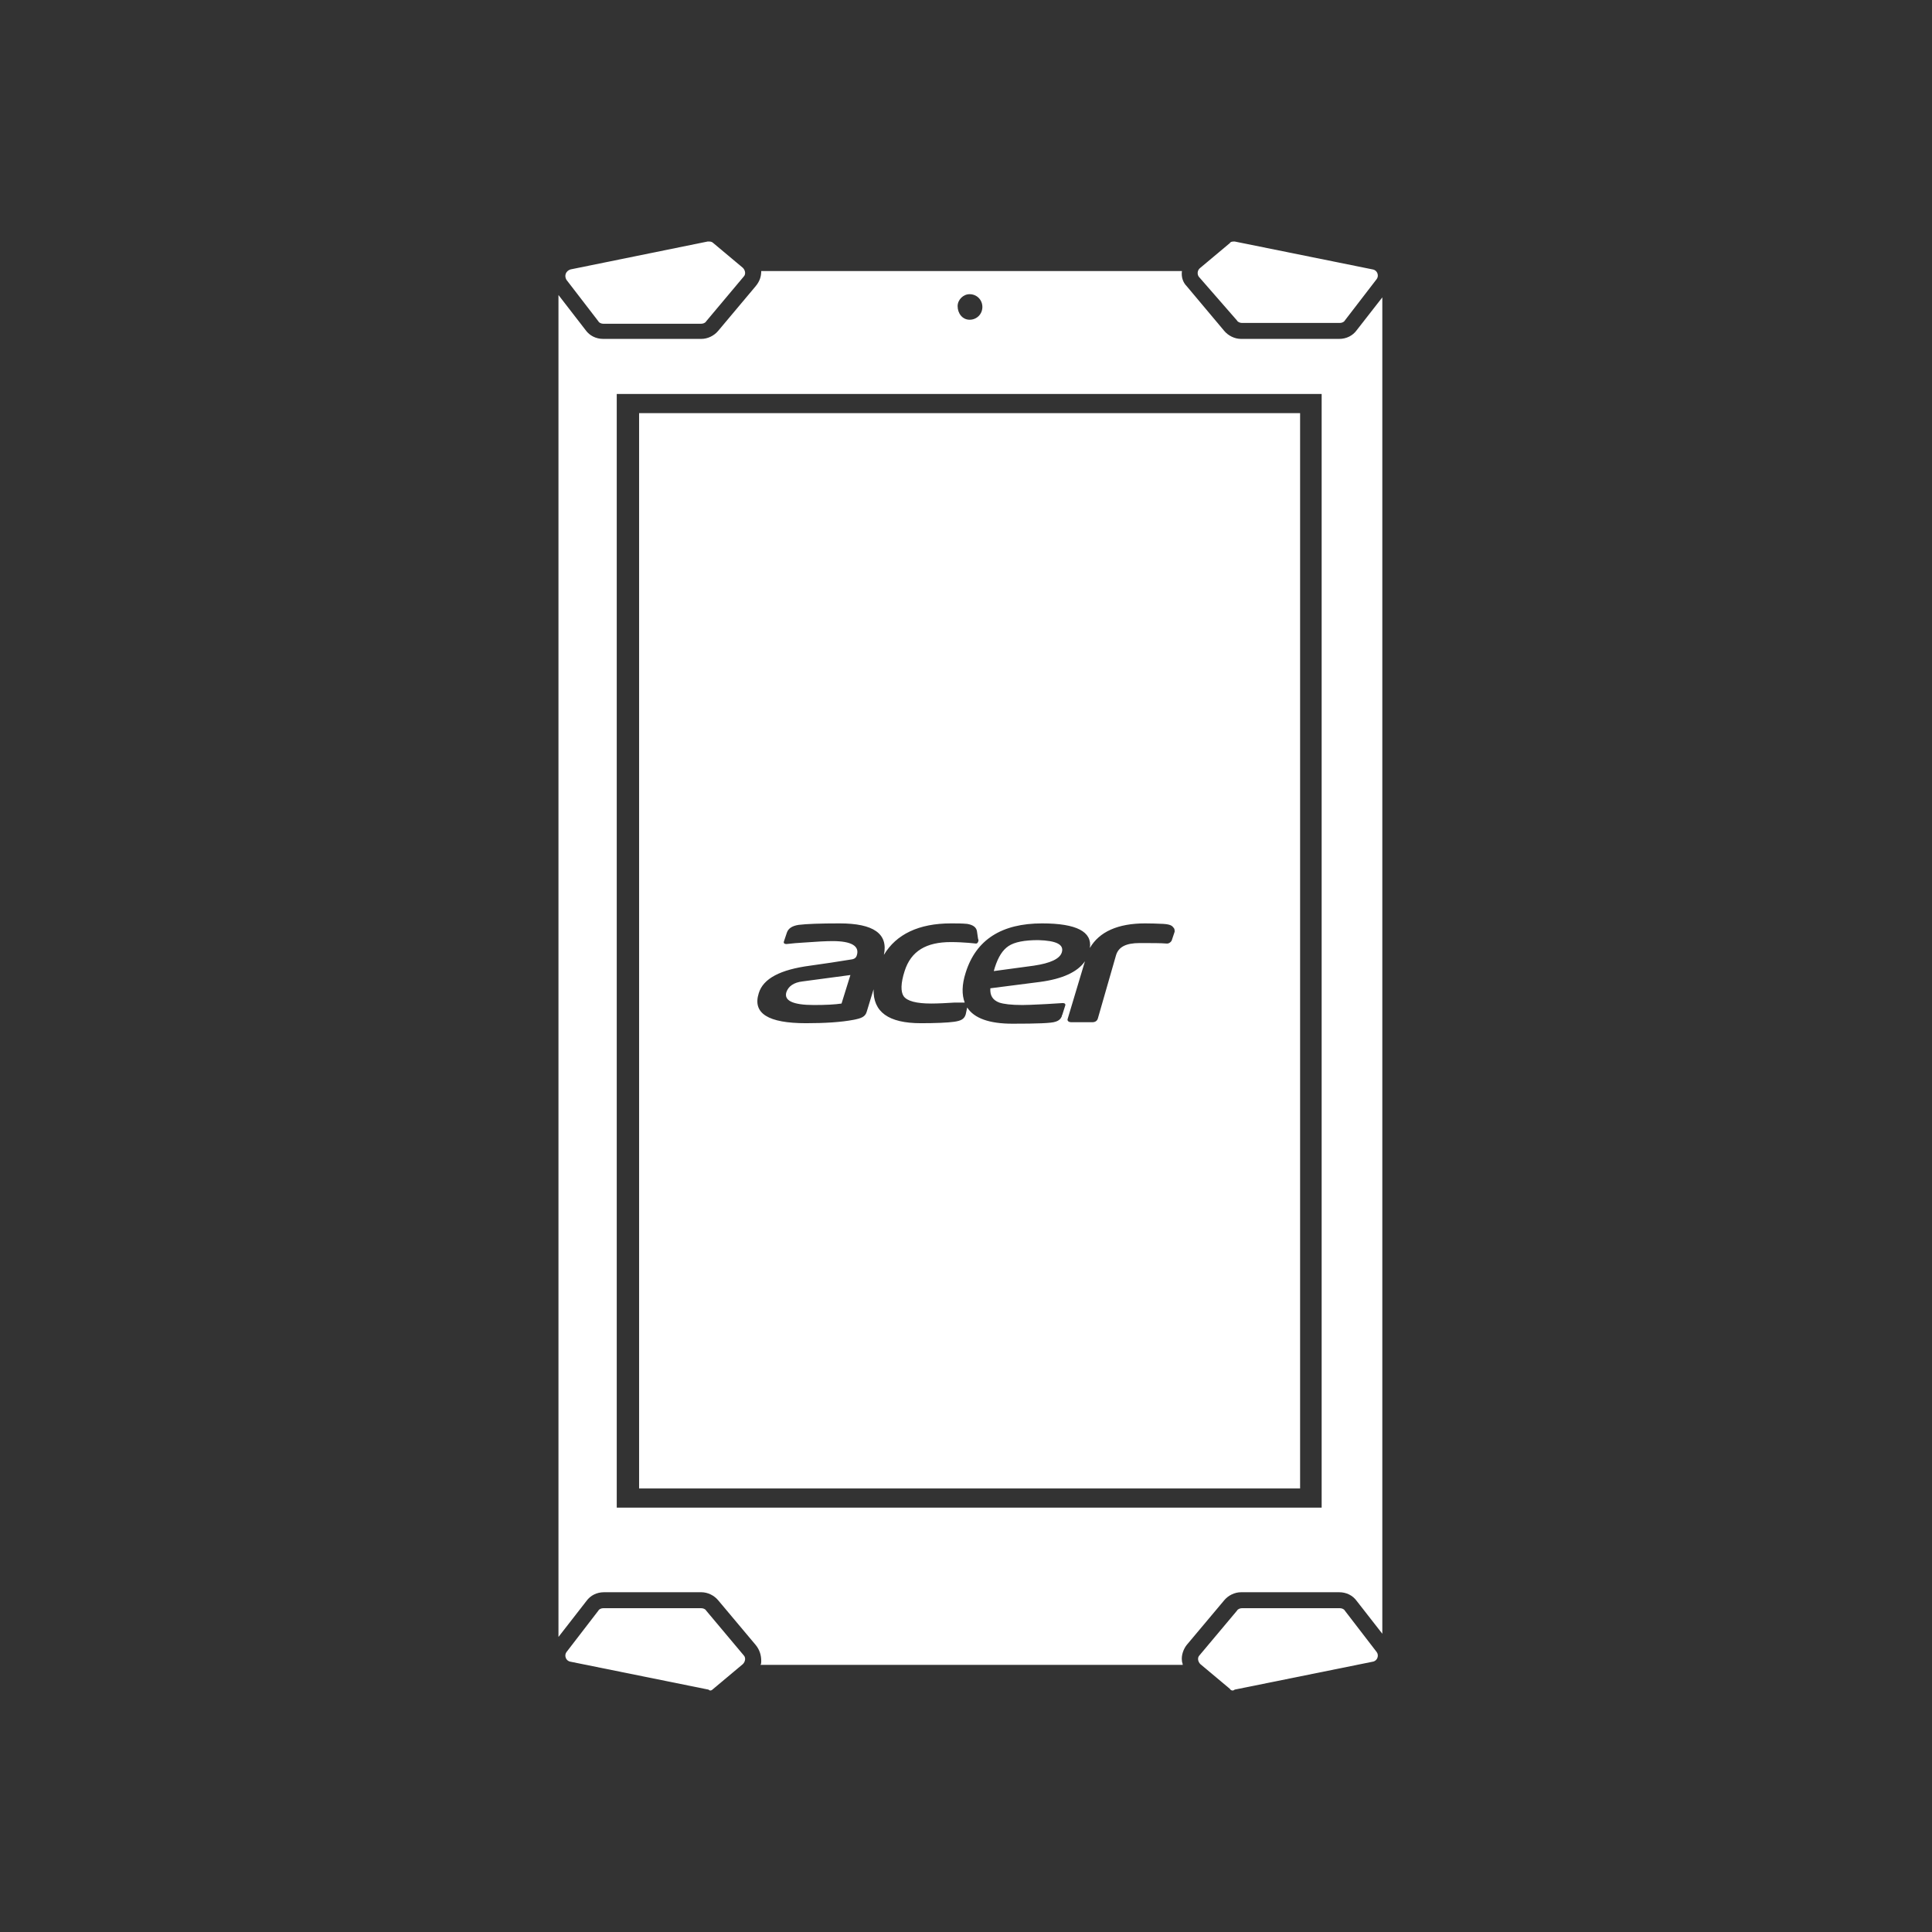
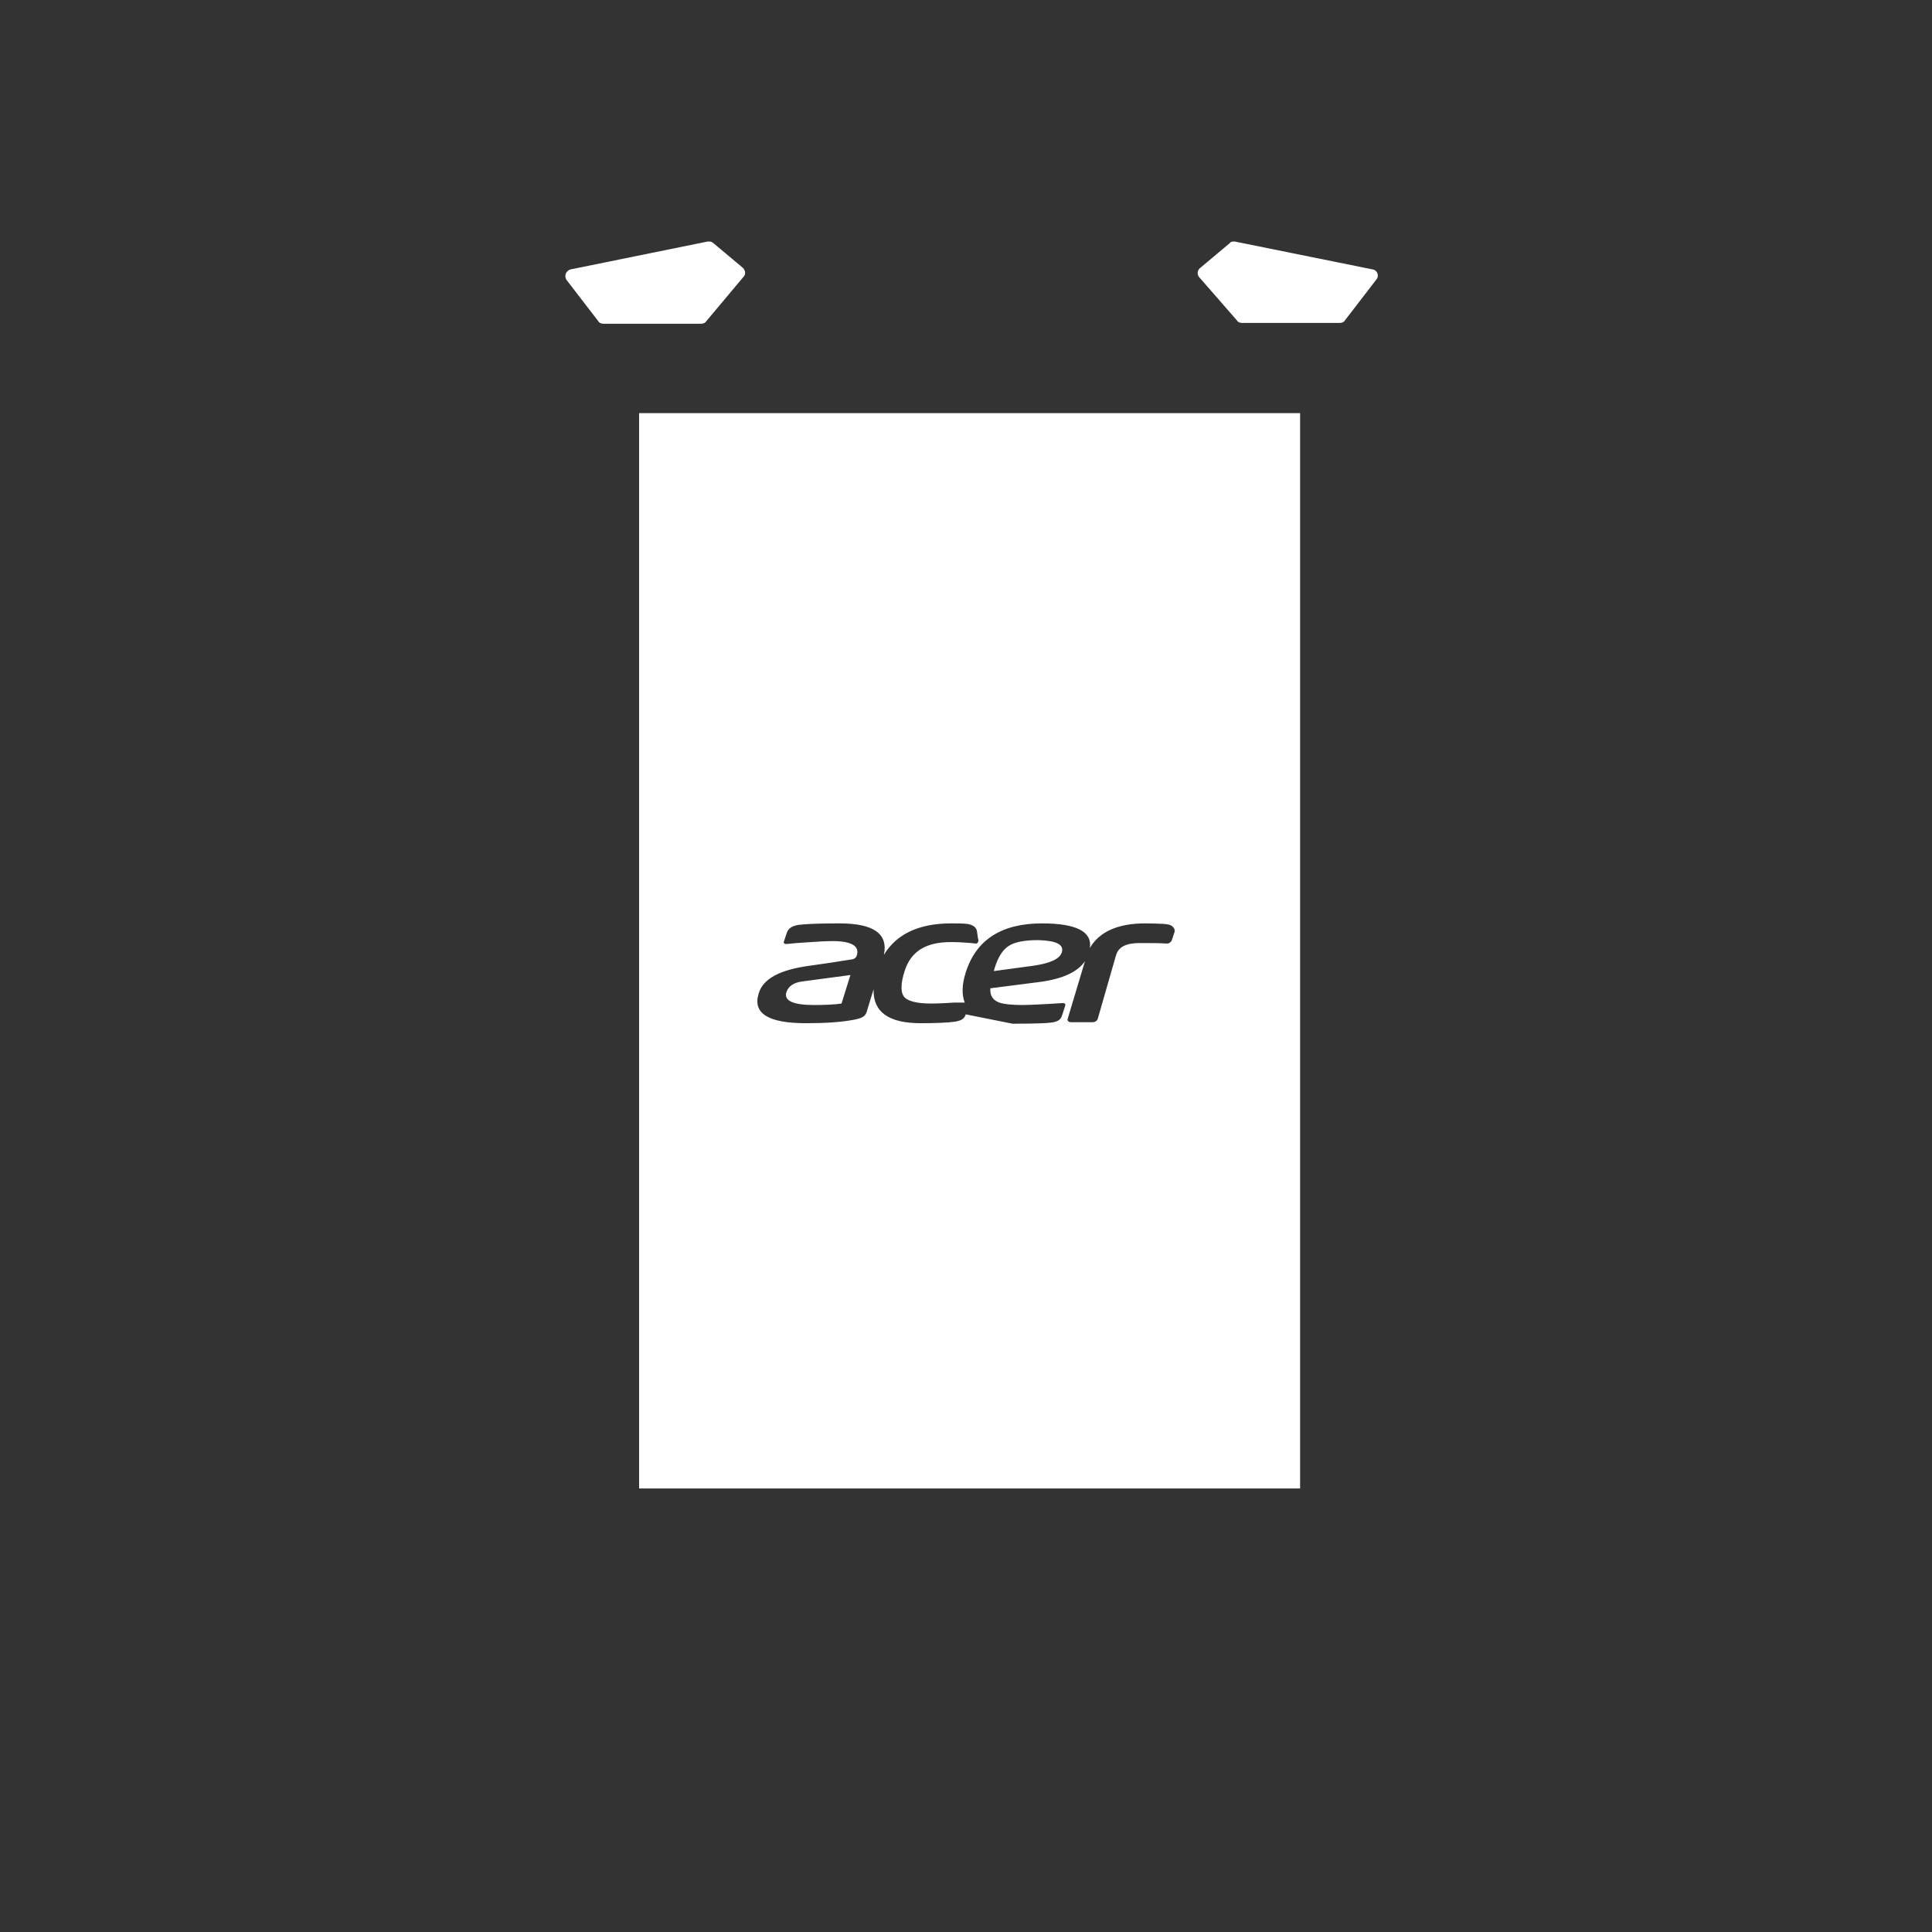
<svg xmlns="http://www.w3.org/2000/svg" width="128" height="128" viewBox="0 0 128 128" fill="none">
  <rect x="0" y="0" width="128" height="128" fill="#333333" stroke="none" />
  <path d="M81.48 16.106L79.523 17.745C79.312 17.904 79.312 18.169 79.418 18.327L81.956 21.236C82.009 21.342 82.168 21.395 82.274 21.395H88.779C88.885 21.395 89.044 21.342 89.097 21.236L91.212 18.486C91.371 18.274 91.265 17.904 90.948 17.851L81.798 16C81.692 16 81.533 16 81.48 16.106Z" fill="white" />
  <path d="M47.261 16.106L49.218 17.745C49.376 17.904 49.429 18.169 49.27 18.327L46.785 21.289C46.732 21.395 46.573 21.448 46.467 21.448H39.962C39.856 21.448 39.697 21.395 39.645 21.289L37.529 18.539C37.37 18.274 37.476 17.957 37.793 17.851L46.891 16C47.049 16 47.155 16 47.261 16.106Z" fill="white" />
-   <path d="M47.261 111.889L49.218 110.25C49.376 110.091 49.429 109.827 49.27 109.668L46.785 106.706C46.732 106.6 46.573 106.548 46.467 106.548H39.962C39.856 106.548 39.697 106.6 39.645 106.706L37.529 109.457C37.37 109.668 37.476 110.038 37.793 110.091L46.943 111.942C47.049 112.048 47.155 111.995 47.261 111.889Z" fill="white" />
-   <path d="M81.481 111.889L79.524 110.25C79.365 110.091 79.312 109.827 79.471 109.668L81.957 106.706C82.01 106.6 82.168 106.548 82.274 106.548H88.779C88.885 106.548 89.044 106.6 89.097 106.706L91.212 109.457C91.371 109.668 91.265 110.038 90.948 110.091L81.798 111.942C81.692 112.048 81.534 111.995 81.481 111.889Z" fill="white" />
-   <path d="M89.89 21.871C89.626 22.241 89.202 22.453 88.726 22.453H82.221C81.798 22.453 81.375 22.241 81.11 21.924L78.624 18.962C78.36 18.697 78.254 18.327 78.307 17.957H50.434C50.434 18.327 50.328 18.645 50.064 18.962L47.578 21.924C47.313 22.241 46.89 22.453 46.467 22.453H39.962C39.486 22.453 39.063 22.241 38.798 21.871L37 19.544V108.452L38.851 106.072C39.116 105.701 39.539 105.49 40.015 105.49H46.467C46.89 105.49 47.313 105.701 47.578 106.019L50.064 108.981C50.328 109.298 50.434 109.668 50.434 110.038C50.434 110.144 50.434 110.25 50.381 110.303H78.36C78.36 110.197 78.307 110.144 78.307 110.038C78.254 109.668 78.413 109.245 78.624 108.981L81.11 106.019C81.375 105.701 81.798 105.49 82.221 105.49H88.726C89.202 105.49 89.626 105.701 89.89 106.072L91.582 108.24V19.702L89.89 21.871ZM64.238 19.491C64.714 19.491 65.085 19.861 65.085 20.337C65.085 20.813 64.714 21.183 64.238 21.183C63.762 21.183 63.445 20.76 63.445 20.284C63.445 19.861 63.815 19.491 64.238 19.491ZM87.563 99.883H40.861V26.102H87.563V99.883Z" fill="white" />
-   <path fill-rule="evenodd" clip-rule="evenodd" d="M42.342 27.371H86.135V98.614H42.342V27.371ZM77.072 61.21C77.561 61.242 77.659 61.34 77.757 61.47L77.757 61.47C77.823 61.535 77.823 61.633 77.823 61.731L77.627 62.317C77.529 62.48 77.398 62.513 77.333 62.513H77.3C76.909 62.48 76.321 62.48 75.505 62.48C74.591 62.48 74.101 62.741 73.938 63.294L72.73 67.497C72.697 67.595 72.599 67.725 72.371 67.725H71C70.869 67.725 70.804 67.693 70.771 67.66C70.738 67.627 70.706 67.562 70.738 67.497L71.881 63.685C71.391 64.402 70.379 64.858 68.91 65.054L65.613 65.477C65.58 65.966 65.776 66.259 66.201 66.422C66.494 66.52 66.984 66.585 67.735 66.585C68.046 66.585 68.46 66.564 68.961 66.54C69.091 66.533 69.226 66.526 69.367 66.52L70.412 66.455C70.542 66.455 70.608 66.52 70.575 66.618L70.379 67.237C70.347 67.269 70.347 67.302 70.347 67.334C70.281 67.497 70.151 67.627 69.922 67.693C69.661 67.79 68.714 67.823 67.082 67.823C65.548 67.823 64.536 67.465 64.079 66.748L63.981 67.204C63.883 67.53 63.654 67.627 63.23 67.693C62.805 67.758 61.924 67.79 61.01 67.79C58.855 67.79 57.843 67.041 57.876 65.543L57.419 67.041C57.321 67.367 57.06 67.465 56.57 67.562C55.721 67.725 54.644 67.79 53.403 67.79C50.89 67.79 49.845 67.139 50.269 65.803C50.563 64.826 51.706 64.239 53.664 63.979C53.747 63.967 53.833 63.955 53.923 63.942C54.581 63.849 55.438 63.727 56.472 63.555C56.635 63.523 56.733 63.425 56.766 63.295C56.962 62.676 56.407 62.35 55.166 62.35C54.742 62.35 54.122 62.382 53.24 62.448C52.81 62.469 52.494 62.505 52.3 62.526C52.199 62.538 52.131 62.545 52.097 62.545C51.967 62.545 51.902 62.48 51.934 62.382L52.13 61.796C52.228 61.503 52.489 61.34 52.914 61.275C53.436 61.21 54.35 61.177 55.623 61.177C57.876 61.177 58.855 61.861 58.561 63.262C59.377 61.894 60.879 61.177 63.001 61.177H63.034C63.426 61.177 63.719 61.177 64.079 61.21C64.47 61.275 64.699 61.438 64.731 61.731L64.797 62.187L64.829 62.285C64.829 62.383 64.764 62.513 64.666 62.513C64.666 62.513 63.85 62.415 63.001 62.415C61.369 62.415 60.357 63.002 59.933 64.337C59.671 65.152 59.671 65.706 59.867 65.999C60.096 66.325 60.716 66.487 61.696 66.487C62.12 66.487 62.773 66.455 63.263 66.422H63.915C63.719 65.901 63.719 65.249 63.981 64.435C64.666 62.252 66.364 61.177 69.041 61.177C71.326 61.177 72.371 61.731 72.207 62.806C72.828 61.731 74.068 61.177 75.864 61.177C76.341 61.177 76.676 61.193 76.879 61.203C76.968 61.207 77.032 61.21 77.072 61.21ZM53.926 66.585C54.709 66.585 55.33 66.553 55.754 66.487L56.342 64.598L53.175 65.021C52.587 65.087 52.228 65.347 52.098 65.738C51.934 66.292 52.522 66.585 53.926 66.585ZM68.486 63.979C69.596 63.816 70.216 63.523 70.347 63.099C70.51 62.578 69.987 62.318 68.78 62.285C67.865 62.285 67.213 62.415 66.821 62.676C66.429 62.936 66.135 63.392 65.907 64.109L65.841 64.337L68.486 63.979Z" fill="white" />
+   <path fill-rule="evenodd" clip-rule="evenodd" d="M42.342 27.371H86.135V98.614H42.342V27.371ZM77.072 61.21C77.561 61.242 77.659 61.34 77.757 61.47L77.757 61.47C77.823 61.535 77.823 61.633 77.823 61.731L77.627 62.317C77.529 62.48 77.398 62.513 77.333 62.513H77.3C76.909 62.48 76.321 62.48 75.505 62.48C74.591 62.48 74.101 62.741 73.938 63.294L72.73 67.497C72.697 67.595 72.599 67.725 72.371 67.725H71C70.869 67.725 70.804 67.693 70.771 67.66C70.738 67.627 70.706 67.562 70.738 67.497L71.881 63.685C71.391 64.402 70.379 64.858 68.91 65.054L65.613 65.477C65.58 65.966 65.776 66.259 66.201 66.422C66.494 66.52 66.984 66.585 67.735 66.585C68.046 66.585 68.46 66.564 68.961 66.54C69.091 66.533 69.226 66.526 69.367 66.52L70.412 66.455C70.542 66.455 70.608 66.52 70.575 66.618L70.379 67.237C70.347 67.269 70.347 67.302 70.347 67.334C70.281 67.497 70.151 67.627 69.922 67.693C69.661 67.79 68.714 67.823 67.082 67.823L63.981 67.204C63.883 67.53 63.654 67.627 63.23 67.693C62.805 67.758 61.924 67.79 61.01 67.79C58.855 67.79 57.843 67.041 57.876 65.543L57.419 67.041C57.321 67.367 57.06 67.465 56.57 67.562C55.721 67.725 54.644 67.79 53.403 67.79C50.89 67.79 49.845 67.139 50.269 65.803C50.563 64.826 51.706 64.239 53.664 63.979C53.747 63.967 53.833 63.955 53.923 63.942C54.581 63.849 55.438 63.727 56.472 63.555C56.635 63.523 56.733 63.425 56.766 63.295C56.962 62.676 56.407 62.35 55.166 62.35C54.742 62.35 54.122 62.382 53.24 62.448C52.81 62.469 52.494 62.505 52.3 62.526C52.199 62.538 52.131 62.545 52.097 62.545C51.967 62.545 51.902 62.48 51.934 62.382L52.13 61.796C52.228 61.503 52.489 61.34 52.914 61.275C53.436 61.21 54.35 61.177 55.623 61.177C57.876 61.177 58.855 61.861 58.561 63.262C59.377 61.894 60.879 61.177 63.001 61.177H63.034C63.426 61.177 63.719 61.177 64.079 61.21C64.47 61.275 64.699 61.438 64.731 61.731L64.797 62.187L64.829 62.285C64.829 62.383 64.764 62.513 64.666 62.513C64.666 62.513 63.85 62.415 63.001 62.415C61.369 62.415 60.357 63.002 59.933 64.337C59.671 65.152 59.671 65.706 59.867 65.999C60.096 66.325 60.716 66.487 61.696 66.487C62.12 66.487 62.773 66.455 63.263 66.422H63.915C63.719 65.901 63.719 65.249 63.981 64.435C64.666 62.252 66.364 61.177 69.041 61.177C71.326 61.177 72.371 61.731 72.207 62.806C72.828 61.731 74.068 61.177 75.864 61.177C76.341 61.177 76.676 61.193 76.879 61.203C76.968 61.207 77.032 61.21 77.072 61.21ZM53.926 66.585C54.709 66.585 55.33 66.553 55.754 66.487L56.342 64.598L53.175 65.021C52.587 65.087 52.228 65.347 52.098 65.738C51.934 66.292 52.522 66.585 53.926 66.585ZM68.486 63.979C69.596 63.816 70.216 63.523 70.347 63.099C70.51 62.578 69.987 62.318 68.78 62.285C67.865 62.285 67.213 62.415 66.821 62.676C66.429 62.936 66.135 63.392 65.907 64.109L65.841 64.337L68.486 63.979Z" fill="white" />
</svg>